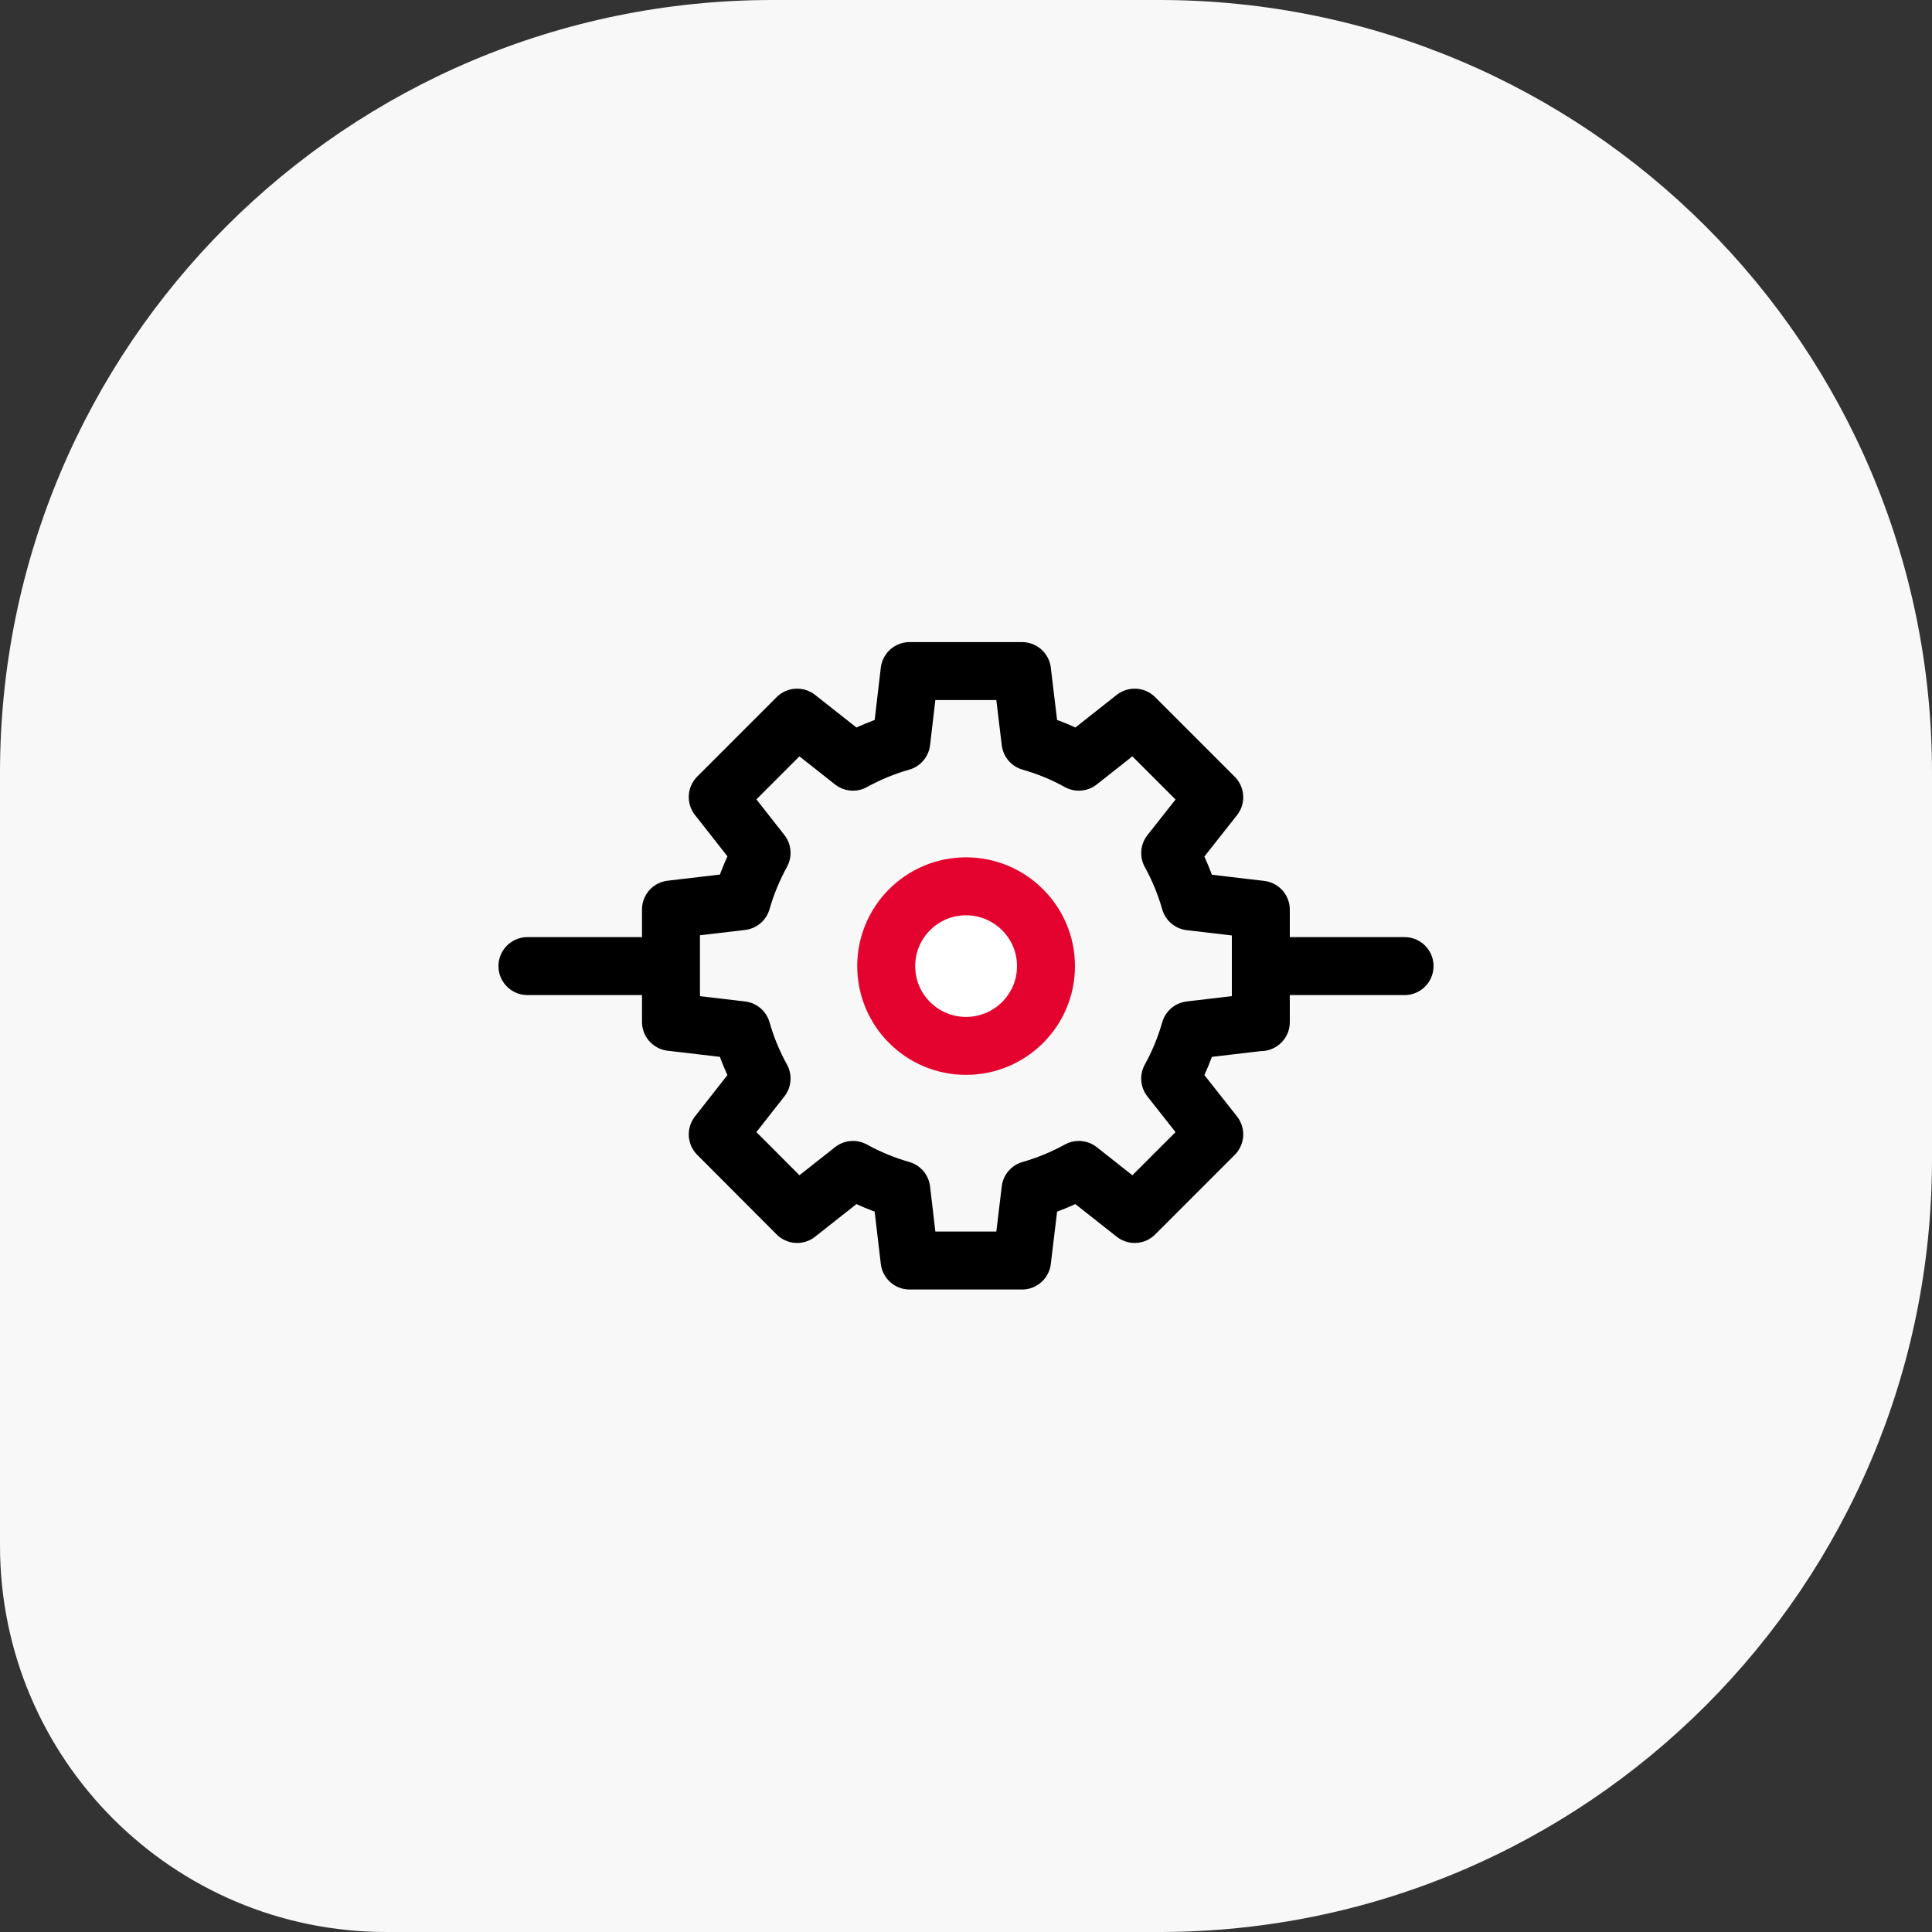
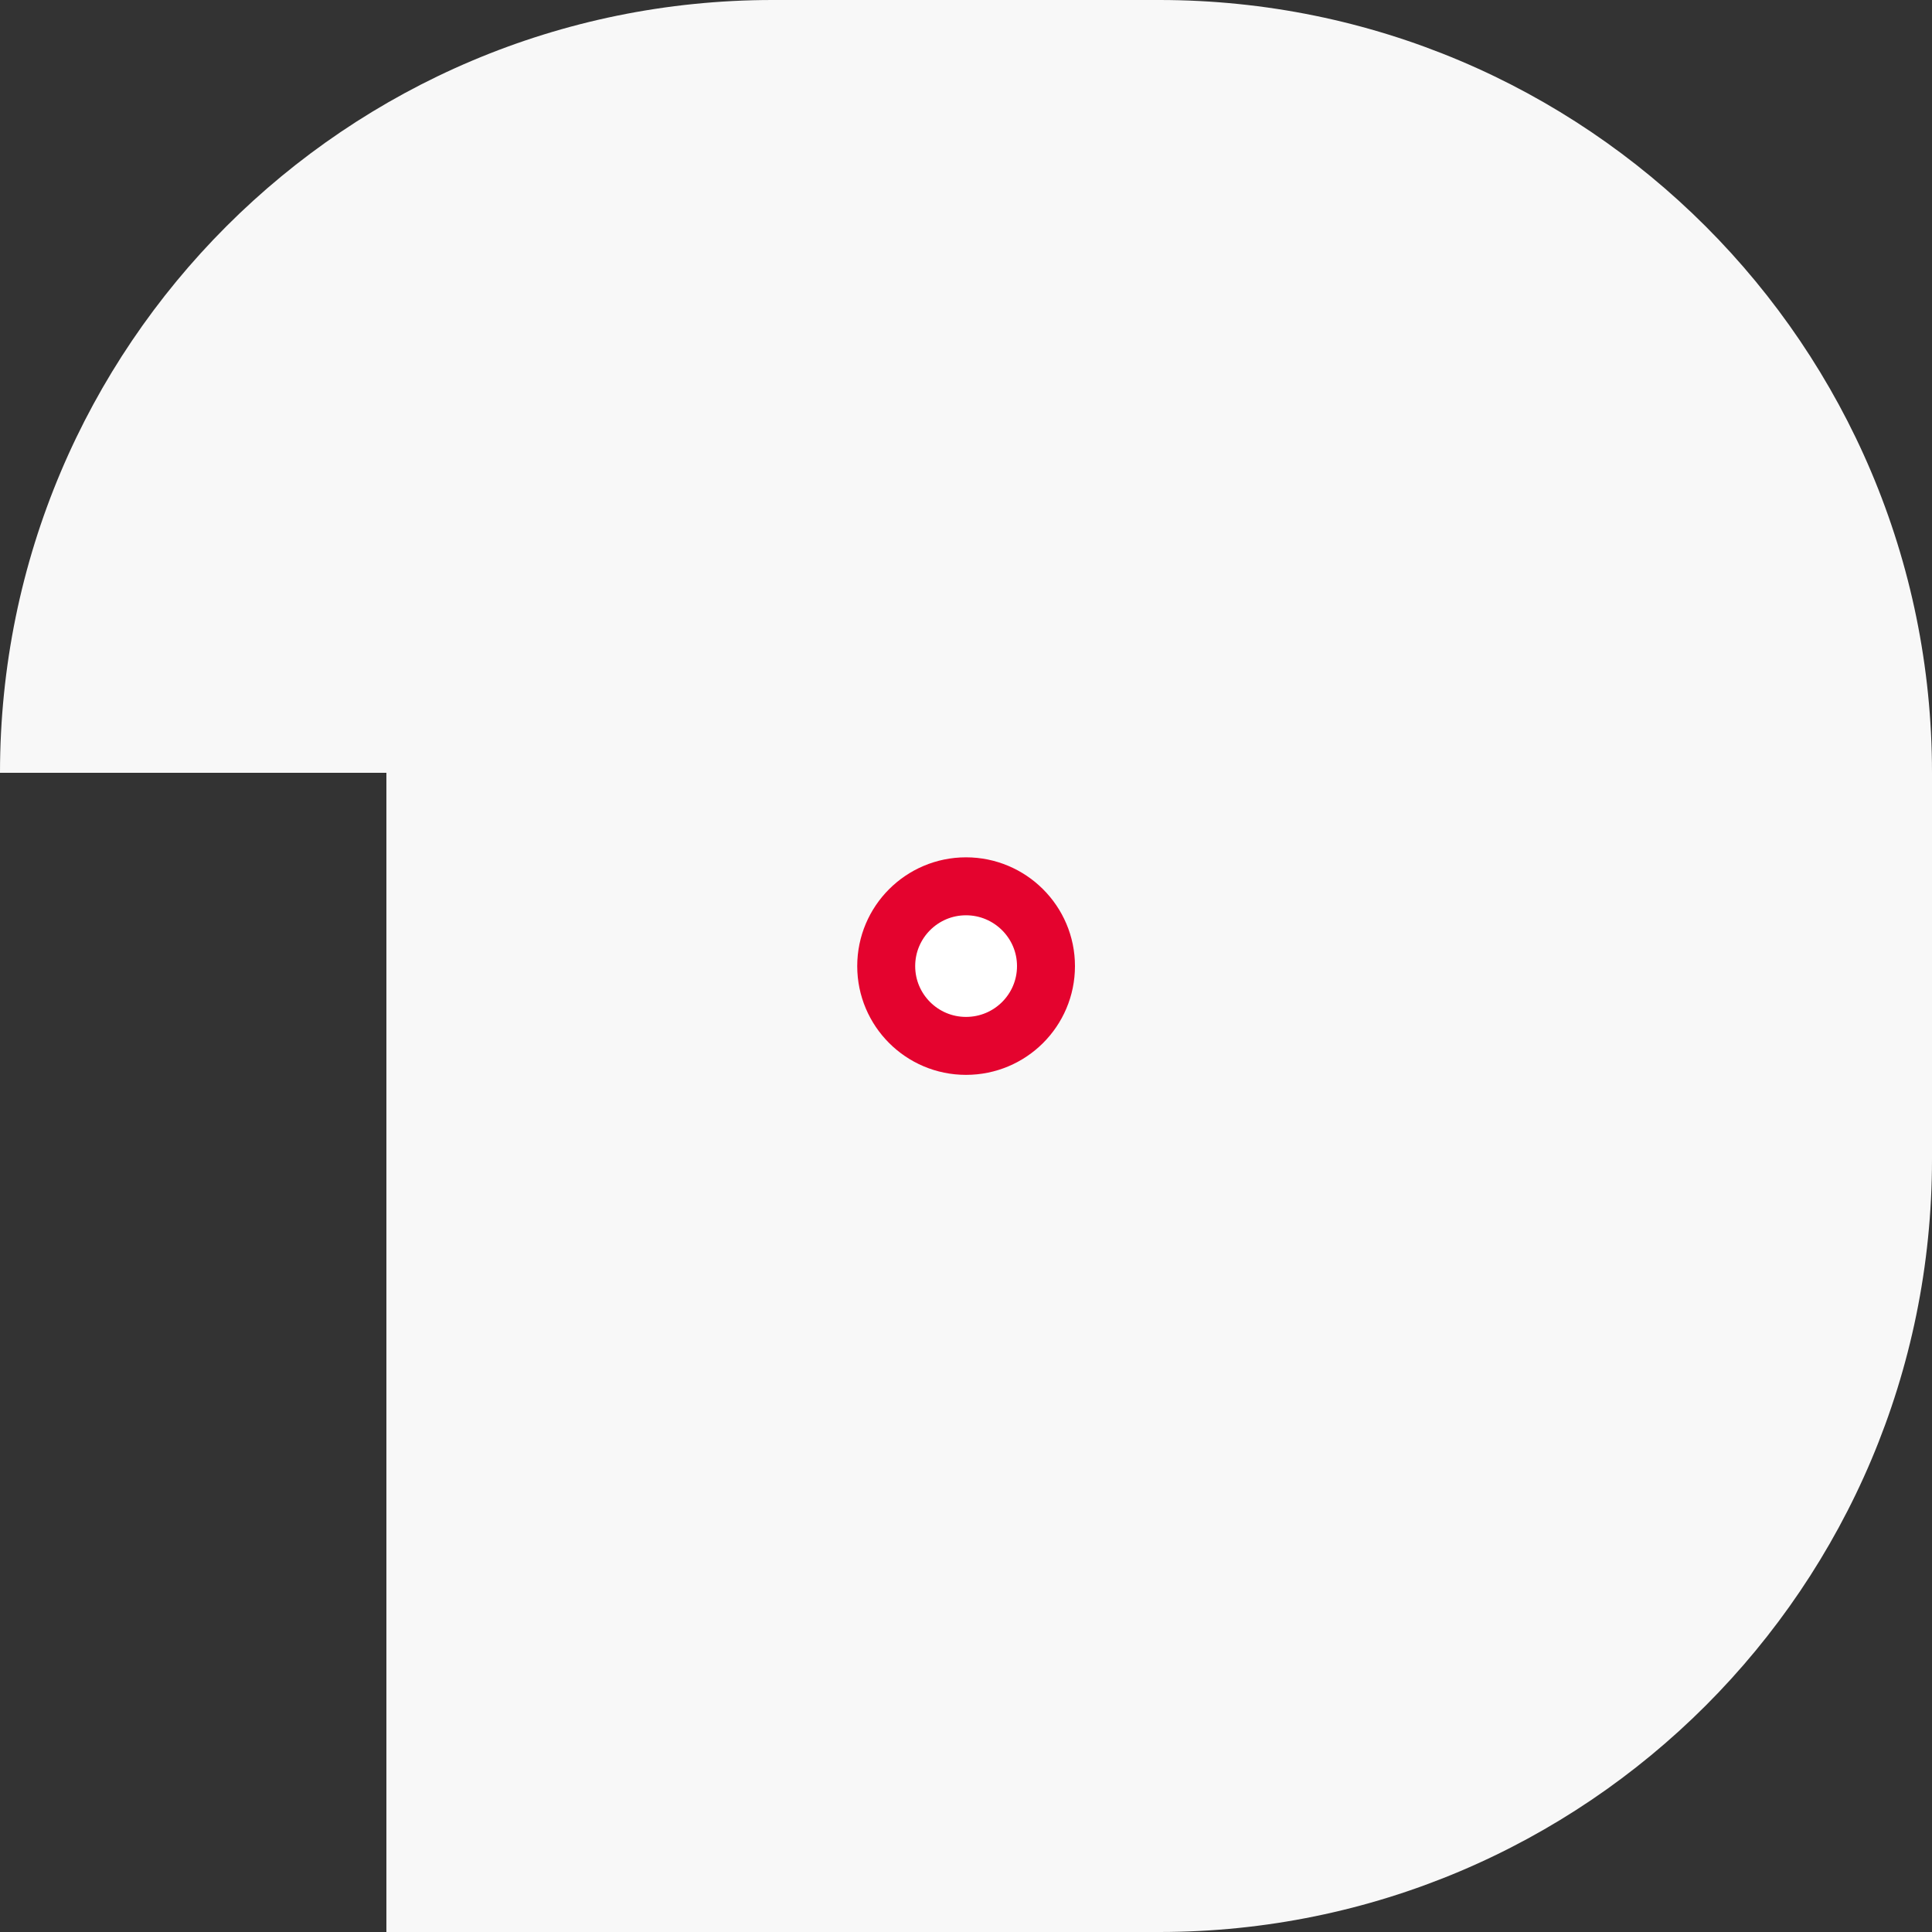
<svg xmlns="http://www.w3.org/2000/svg" width="100" height="100" viewBox="0 0 100 100" fill="none">
  <rect x="0" y="0" width="100" height="100" fill="#333333" stroke="none" />
-   <path d="M0 40C0 17.909 17.909 0 40 0H60C82.091 0 100 17.909 100 40V60C100 82.091 82.091 100 60 100H20C8.954 100 0 91.046 0 80V40Z" fill="#F8F8F8" />
+   <path d="M0 40C0 17.909 17.909 0 40 0H60C82.091 0 100 17.909 100 40V60C100 82.091 82.091 100 60 100H20V40Z" fill="#F8F8F8" />
  <g clip-path="url(#clip0_1096_16914)">
-     <path d="M65.26 52.905V47.085L61.599 46.655C61.349 45.775 60.999 44.935 60.569 44.155L62.849 41.265L58.73 37.145L55.84 39.425C55.05 38.985 54.219 38.645 53.34 38.395L52.9 34.735H47.08L46.65 38.395C45.77 38.645 44.929 38.995 44.15 39.425L41.26 37.145L37.15 41.255L39.419 44.145C38.989 44.935 38.639 45.765 38.389 46.645L34.73 47.075V52.895L38.389 53.325C38.639 54.205 38.989 55.045 39.419 55.825L37.15 58.715L41.26 62.835L44.15 60.555C44.929 60.985 45.77 61.335 46.65 61.585L47.08 65.245H52.9L53.34 61.585C54.219 61.335 55.059 60.985 55.84 60.555L58.73 62.835L62.849 58.715L60.569 55.825C60.999 55.045 61.349 54.205 61.599 53.325L65.26 52.895V52.905Z" stroke="black" stroke-width="3" stroke-linecap="round" stroke-linejoin="round" />
-     <path d="M65.48 50.005H72.7" stroke="black" stroke-width="3" stroke-linecap="round" stroke-linejoin="round" />
-     <path d="M27.3 50.005H34.52" stroke="black" stroke-width="3" stroke-linecap="round" stroke-linejoin="round" />
    <path d="M50 54.135C47.72 54.135 45.87 52.285 45.87 50.005C45.87 47.725 47.72 45.875 50 45.875C52.28 45.875 54.14 47.725 54.14 50.005C54.14 52.285 52.29 54.135 50 54.135Z" fill="white" stroke="#E4032E" stroke-width="3" stroke-linecap="round" stroke-linejoin="round" />
  </g>
  <defs>
    <clipPath id="clip0_1096_16914">
      <rect width="48.4" height="33.53" fill="white" transform="translate(25.8 33.235)" />
    </clipPath>
  </defs>
</svg>